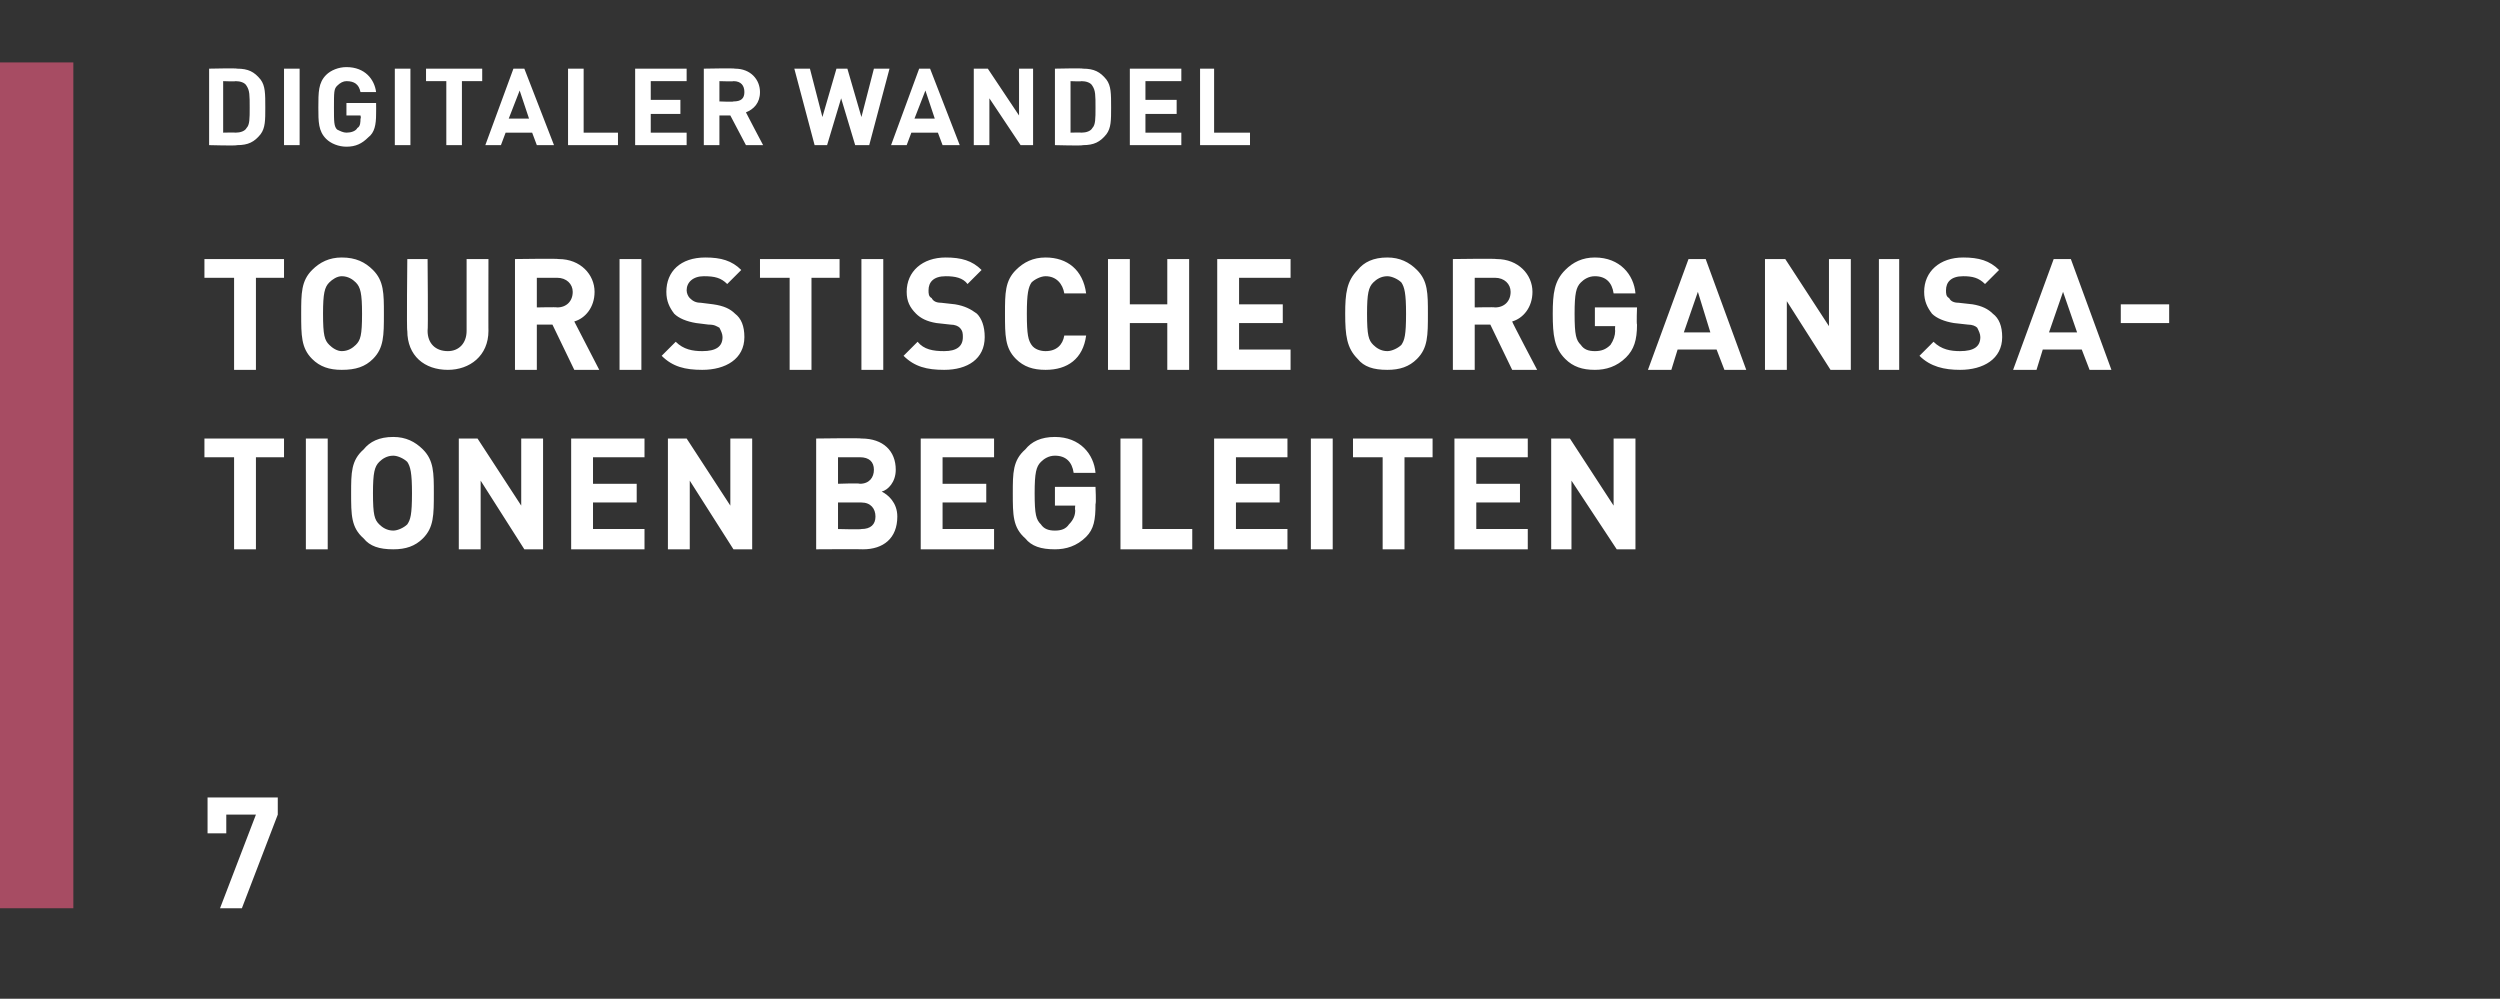
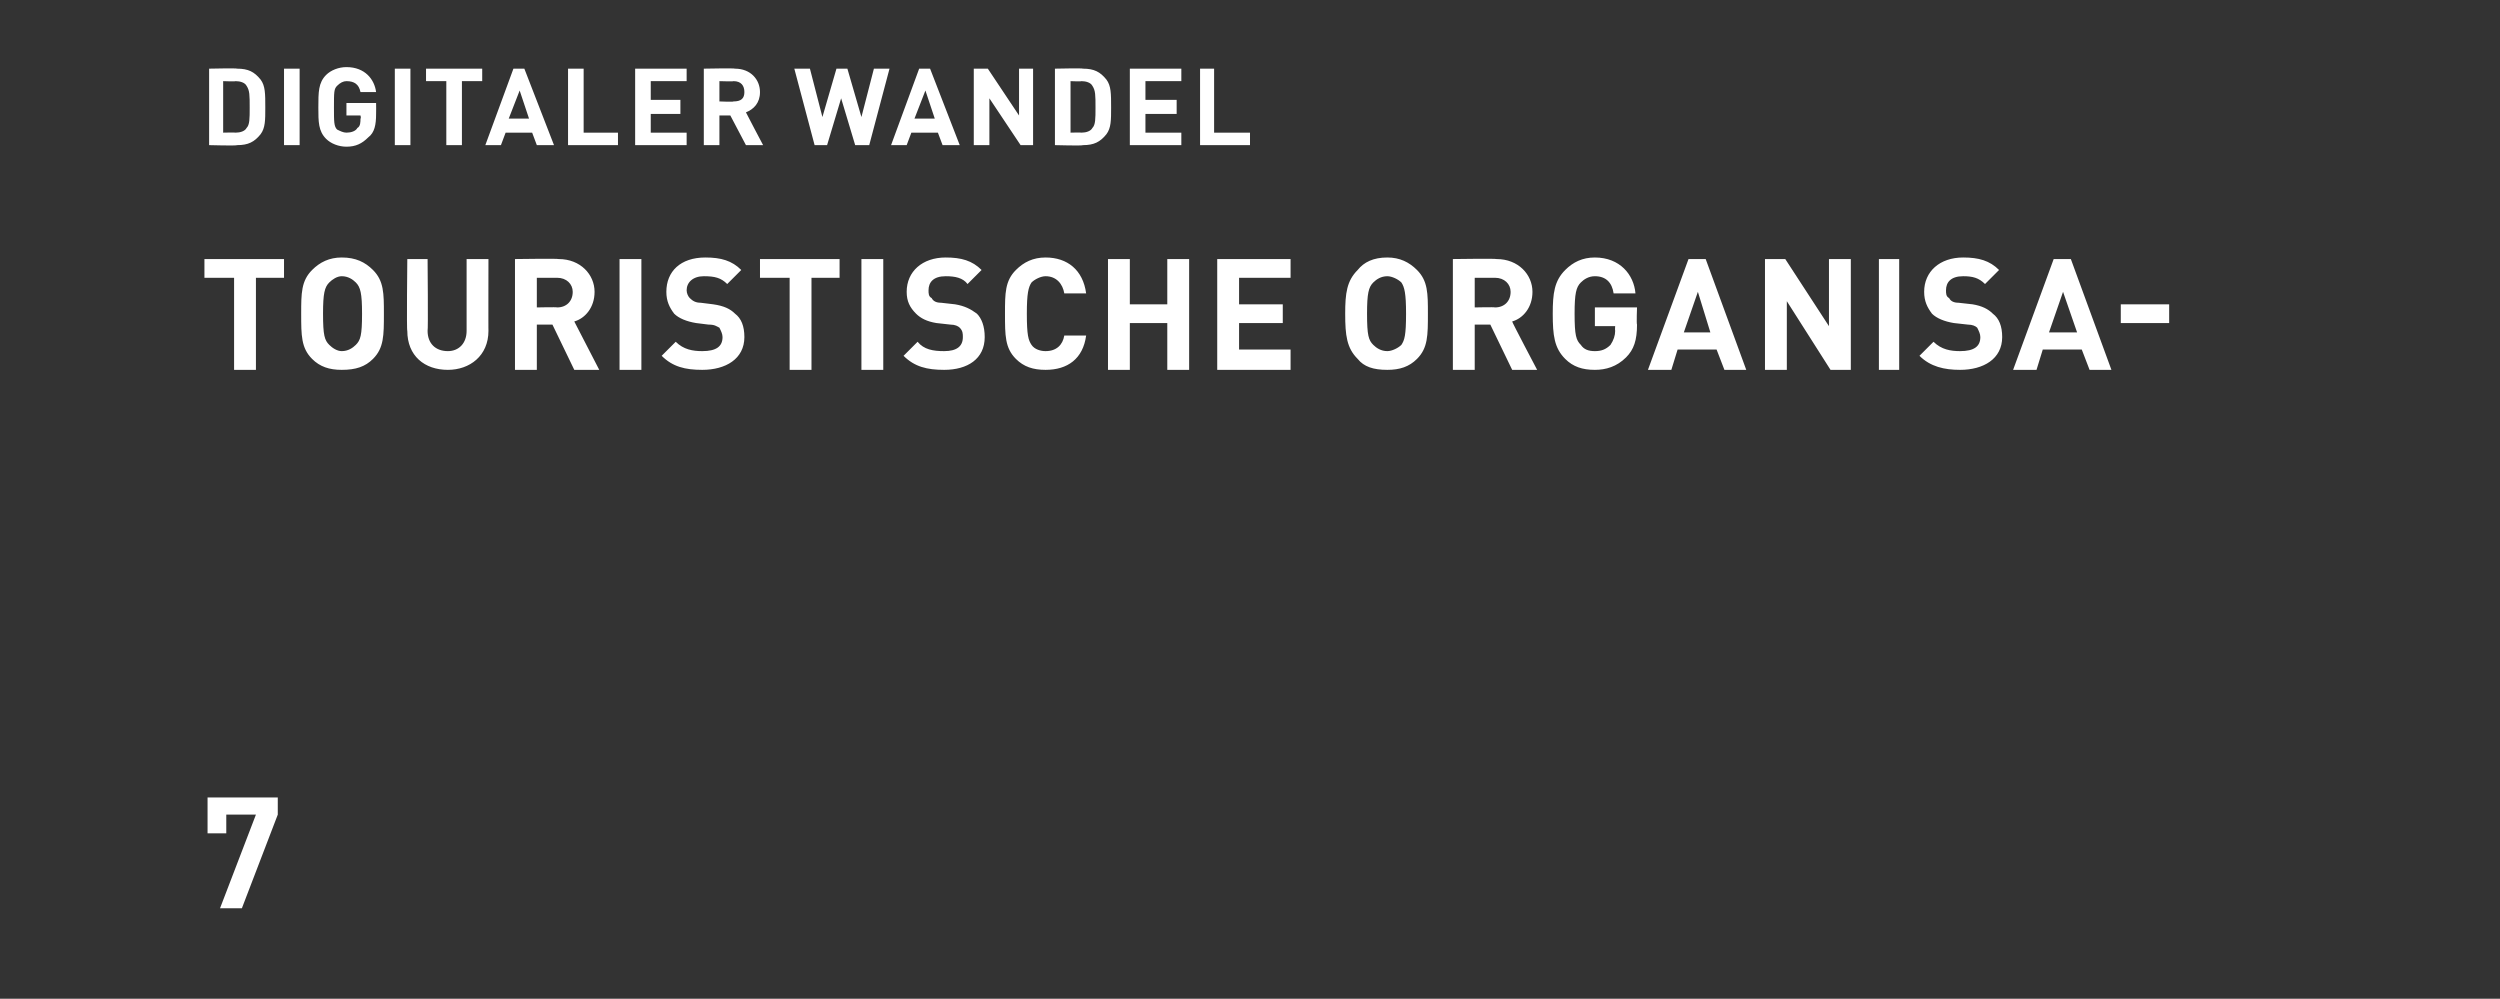
<svg xmlns="http://www.w3.org/2000/svg" version="1.1" width="160.2px" height="64px" viewBox="0 -4 160.2 64" style="top:-4px">
  <rect x="0" y="-4" width="160.2" height="64" fill="#333333" stroke="none" />
  <desc>,,Digitaler Wandel Touristische Organisationen begleiten 7</desc>
  <defs />
  <g class="svg-tables">
    <g class="svg-table-background">
-       <rect x="-1" y="0" width="5.7" height="54.2" class="svg-cell-fill" style="fill:#a74c63;" />
-     </g>
+       </g>
  </g>
  <g id="Polygon16597">
    <path d="M 16.4 48.2 L 14.5 48.2 L 14.5 49.4 L 13.3 49.4 L 13.3 47.1 L 17.8 47.1 L 17.8 48.2 L 15.5 54.2 L 14.1 54.2 L 16.4 48.2 Z " stroke="none" fill="#fff" />
  </g>
  <g id="Polygon16596">
-     <path d="M 18.2 25.3 L 16.4 25.3 L 16.4 31.2 L 15 31.2 L 15 25.3 L 13.1 25.3 L 13.1 24.1 L 18.2 24.1 L 18.2 25.3 Z M 21 31.2 L 19.6 31.2 L 19.6 24.1 L 21 24.1 L 21 31.2 Z M 27.1 24.8 C 27.8 25.5 27.8 26.3 27.8 27.6 C 27.8 29 27.8 29.8 27.1 30.5 C 26.6 31 26 31.2 25.2 31.2 C 24.3 31.2 23.7 31 23.3 30.5 C 22.5 29.8 22.5 29 22.5 27.6 C 22.5 26.3 22.5 25.5 23.3 24.8 C 23.7 24.3 24.3 24 25.2 24 C 26 24 26.6 24.3 27.1 24.8 Z M 24.3 25.6 C 24 25.9 23.9 26.3 23.9 27.6 C 23.9 29 24 29.3 24.3 29.6 C 24.5 29.8 24.8 30 25.2 30 C 25.5 30 25.9 29.8 26.1 29.6 C 26.3 29.3 26.4 29 26.4 27.6 C 26.4 26.3 26.3 25.9 26.1 25.6 C 25.9 25.4 25.5 25.2 25.2 25.2 C 24.8 25.2 24.5 25.4 24.3 25.6 Z M 34.8 31.2 L 33.6 31.2 L 30.8 26.8 L 30.8 31.2 L 29.4 31.2 L 29.4 24.1 L 30.6 24.1 L 33.4 28.4 L 33.4 24.1 L 34.8 24.1 L 34.8 31.2 Z M 41.3 25.3 L 38 25.3 L 38 27 L 40.8 27 L 40.8 28.2 L 38 28.2 L 38 29.9 L 41.3 29.9 L 41.3 31.2 L 36.6 31.2 L 36.6 24.1 L 41.3 24.1 L 41.3 25.3 Z M 48.2 31.2 L 47 31.2 L 44.2 26.8 L 44.2 31.2 L 42.8 31.2 L 42.8 24.1 L 44 24.1 L 46.8 28.4 L 46.8 24.1 L 48.2 24.1 L 48.2 31.2 Z M 55.2 24.1 C 56.6 24.1 57.4 24.9 57.4 26.1 C 57.4 26.9 56.9 27.4 56.5 27.5 C 56.9 27.7 57.5 28.2 57.5 29.1 C 57.5 30.5 56.6 31.2 55.3 31.2 C 55.31 31.18 52.3 31.2 52.3 31.2 L 52.3 24.1 C 52.3 24.1 55.18 24.06 55.2 24.1 Z M 53.7 28.2 L 53.7 29.9 C 53.7 29.9 55.18 29.94 55.2 29.9 C 55.8 29.9 56.1 29.6 56.1 29.1 C 56.1 28.6 55.8 28.2 55.2 28.2 C 55.18 28.19 53.7 28.2 53.7 28.2 Z M 53.7 25.3 L 53.7 27 C 53.7 27 55.09 26.95 55.1 27 C 55.7 27 56 26.6 56 26.1 C 56 25.6 55.7 25.3 55.1 25.3 C 55.09 25.3 53.7 25.3 53.7 25.3 Z M 63.7 25.3 L 60.4 25.3 L 60.4 27 L 63.2 27 L 63.2 28.2 L 60.4 28.2 L 60.4 29.9 L 63.7 29.9 L 63.7 31.2 L 59 31.2 L 59 24.1 L 63.7 24.1 L 63.7 25.3 Z M 70.2 26.3 C 70.2 26.3 68.8 26.3 68.8 26.3 C 68.7 25.6 68.3 25.2 67.6 25.2 C 67.2 25.2 66.9 25.4 66.7 25.6 C 66.4 25.9 66.3 26.3 66.3 27.6 C 66.3 29 66.4 29.3 66.7 29.6 C 66.9 29.9 67.2 30 67.6 30 C 68 30 68.3 29.9 68.5 29.6 C 68.8 29.3 68.9 29 68.9 28.7 C 68.87 28.65 68.9 28.4 68.9 28.4 L 67.6 28.4 L 67.6 27.2 L 70.2 27.2 C 70.2 27.2 70.25 28.26 70.2 28.3 C 70.2 29.3 70.1 29.9 69.6 30.4 C 69 31 68.3 31.2 67.6 31.2 C 66.7 31.2 66.1 31 65.7 30.5 C 64.9 29.8 64.9 29 64.9 27.6 C 64.9 26.3 64.9 25.5 65.7 24.8 C 66.1 24.3 66.7 24 67.6 24 C 69.2 24 70.1 25.1 70.2 26.3 Z M 73.2 29.9 L 76.4 29.9 L 76.4 31.2 L 71.8 31.2 L 71.8 24.1 L 73.2 24.1 L 73.2 29.9 Z M 82.5 25.3 L 79.2 25.3 L 79.2 27 L 82 27 L 82 28.2 L 79.2 28.2 L 79.2 29.9 L 82.5 29.9 L 82.5 31.2 L 77.8 31.2 L 77.8 24.1 L 82.5 24.1 L 82.5 25.3 Z M 85.4 31.2 L 84 31.2 L 84 24.1 L 85.4 24.1 L 85.4 31.2 Z M 91.8 25.3 L 90 25.3 L 90 31.2 L 88.6 31.2 L 88.6 25.3 L 86.7 25.3 L 86.7 24.1 L 91.8 24.1 L 91.8 25.3 Z M 97.9 25.3 L 94.6 25.3 L 94.6 27 L 97.4 27 L 97.4 28.2 L 94.6 28.2 L 94.6 29.9 L 97.9 29.9 L 97.9 31.2 L 93.2 31.2 L 93.2 24.1 L 97.9 24.1 L 97.9 25.3 Z M 104.8 31.2 L 103.6 31.2 L 100.7 26.8 L 100.7 31.2 L 99.4 31.2 L 99.4 24.1 L 100.6 24.1 L 103.4 28.4 L 103.4 24.1 L 104.8 24.1 L 104.8 31.2 Z " stroke="none" fill="#fff" />
-   </g>
+     </g>
  <g id="Polygon16595">
    <path d="M 18.2 13.8 L 16.4 13.8 L 16.4 19.7 L 15 19.7 L 15 13.8 L 13.1 13.8 L 13.1 12.6 L 18.2 12.6 L 18.2 13.8 Z M 23.9 13.3 C 24.6 14 24.6 14.8 24.6 16.1 C 24.6 17.5 24.6 18.3 23.9 19 C 23.4 19.5 22.8 19.7 21.9 19.7 C 21.1 19.7 20.5 19.5 20 19 C 19.3 18.3 19.3 17.5 19.3 16.1 C 19.3 14.8 19.3 14 20 13.3 C 20.5 12.8 21.1 12.5 21.9 12.5 C 22.8 12.5 23.4 12.8 23.9 13.3 Z M 21.1 14.1 C 20.8 14.4 20.7 14.8 20.7 16.1 C 20.7 17.5 20.8 17.8 21.1 18.1 C 21.3 18.3 21.6 18.5 21.9 18.5 C 22.3 18.5 22.6 18.3 22.8 18.1 C 23.1 17.8 23.2 17.5 23.2 16.1 C 23.2 14.8 23.1 14.4 22.8 14.1 C 22.6 13.9 22.3 13.7 21.9 13.7 C 21.6 13.7 21.3 13.9 21.1 14.1 Z M 31.3 17.2 C 31.3 18.8 30.1 19.7 28.7 19.7 C 27.2 19.7 26.1 18.8 26.1 17.2 C 26.05 17.24 26.1 12.6 26.1 12.6 L 27.4 12.6 C 27.4 12.6 27.44 17.19 27.4 17.2 C 27.4 18 27.9 18.5 28.7 18.5 C 29.4 18.5 29.9 18 29.9 17.2 C 29.9 17.19 29.9 12.6 29.9 12.6 L 31.3 12.6 C 31.3 12.6 31.29 17.24 31.3 17.2 Z M 35.8 12.6 C 37.2 12.6 38.1 13.6 38.1 14.7 C 38.1 15.7 37.5 16.4 36.8 16.6 C 36.8 16.61 38.4 19.7 38.4 19.7 L 36.8 19.7 L 35.4 16.8 L 34.4 16.8 L 34.4 19.7 L 33 19.7 L 33 12.6 C 33 12.6 35.78 12.56 35.8 12.6 Z M 34.4 13.8 L 34.4 15.7 C 34.4 15.7 35.7 15.67 35.7 15.7 C 36.3 15.7 36.7 15.3 36.7 14.7 C 36.7 14.2 36.3 13.8 35.7 13.8 C 35.7 13.8 34.4 13.8 34.4 13.8 Z M 41.1 19.7 L 39.7 19.7 L 39.7 12.6 L 41.1 12.6 L 41.1 19.7 Z M 47.5 13.3 C 47.5 13.3 46.6 14.2 46.6 14.2 C 46.2 13.8 45.8 13.7 45.1 13.7 C 44.4 13.7 44 14.1 44 14.6 C 44 14.8 44.1 15 44.2 15.1 C 44.4 15.3 44.6 15.4 44.9 15.4 C 44.9 15.4 45.7 15.5 45.7 15.5 C 46.4 15.6 46.8 15.8 47.1 16.1 C 47.5 16.4 47.7 16.9 47.7 17.6 C 47.7 19 46.5 19.7 45 19.7 C 43.9 19.7 43.1 19.5 42.4 18.8 C 42.4 18.8 43.3 17.9 43.3 17.9 C 43.8 18.4 44.4 18.5 45 18.5 C 45.9 18.5 46.3 18.2 46.3 17.6 C 46.3 17.4 46.2 17.2 46.1 17 C 45.9 16.9 45.8 16.8 45.4 16.8 C 45.4 16.8 44.6 16.7 44.6 16.7 C 44 16.6 43.5 16.4 43.2 16.1 C 42.9 15.7 42.7 15.3 42.7 14.7 C 42.7 13.4 43.6 12.5 45.2 12.5 C 46.2 12.5 46.9 12.7 47.5 13.3 Z M 53.8 13.8 L 52 13.8 L 52 19.7 L 50.6 19.7 L 50.6 13.8 L 48.7 13.8 L 48.7 12.6 L 53.8 12.6 L 53.8 13.8 Z M 56.6 19.7 L 55.2 19.7 L 55.2 12.6 L 56.6 12.6 L 56.6 19.7 Z M 62.9 13.3 C 62.9 13.3 62 14.2 62 14.2 C 61.7 13.8 61.2 13.7 60.6 13.7 C 59.8 13.7 59.5 14.1 59.5 14.6 C 59.5 14.8 59.5 15 59.7 15.1 C 59.8 15.3 60 15.4 60.3 15.4 C 60.3 15.4 61.2 15.5 61.2 15.5 C 61.8 15.6 62.2 15.8 62.6 16.1 C 62.9 16.4 63.1 16.9 63.1 17.6 C 63.1 19 62 19.7 60.5 19.7 C 59.4 19.7 58.6 19.5 57.9 18.8 C 57.9 18.8 58.8 17.9 58.8 17.9 C 59.2 18.4 59.8 18.5 60.5 18.5 C 61.3 18.5 61.7 18.2 61.7 17.6 C 61.7 17.4 61.7 17.2 61.5 17 C 61.4 16.9 61.2 16.8 60.9 16.8 C 60.9 16.8 60 16.7 60 16.7 C 59.4 16.6 59 16.4 58.7 16.1 C 58.3 15.7 58.1 15.3 58.1 14.7 C 58.1 13.4 59.1 12.5 60.6 12.5 C 61.6 12.5 62.3 12.7 62.9 13.3 Z M 69.6 14.8 C 69.6 14.8 68.2 14.8 68.2 14.8 C 68.1 14.2 67.7 13.7 67 13.7 C 66.7 13.7 66.3 13.9 66.1 14.1 C 65.9 14.4 65.8 14.8 65.8 16.1 C 65.8 17.5 65.9 17.8 66.1 18.1 C 66.3 18.4 66.7 18.5 67 18.5 C 67.7 18.5 68.1 18.1 68.2 17.5 C 68.2 17.5 69.6 17.5 69.6 17.5 C 69.4 19 68.4 19.7 67 19.7 C 66.2 19.7 65.6 19.5 65.1 19 C 64.4 18.3 64.4 17.5 64.4 16.1 C 64.4 14.8 64.4 14 65.1 13.3 C 65.6 12.8 66.2 12.5 67 12.5 C 68.4 12.5 69.4 13.3 69.6 14.8 Z M 76.2 19.7 L 74.8 19.7 L 74.8 16.7 L 72.4 16.7 L 72.4 19.7 L 71 19.7 L 71 12.6 L 72.4 12.6 L 72.4 15.5 L 74.8 15.5 L 74.8 12.6 L 76.2 12.6 L 76.2 19.7 Z M 82.7 13.8 L 79.4 13.8 L 79.4 15.5 L 82.2 15.5 L 82.2 16.7 L 79.4 16.7 L 79.4 18.4 L 82.7 18.4 L 82.7 19.7 L 78 19.7 L 78 12.6 L 82.7 12.6 L 82.7 13.8 Z M 90.8 13.3 C 91.5 14 91.5 14.8 91.5 16.1 C 91.5 17.5 91.5 18.3 90.8 19 C 90.3 19.5 89.7 19.7 88.9 19.7 C 88 19.7 87.4 19.5 87 19 C 86.3 18.3 86.2 17.5 86.2 16.1 C 86.2 14.8 86.3 14 87 13.3 C 87.4 12.8 88 12.5 88.9 12.5 C 89.7 12.5 90.3 12.8 90.8 13.3 Z M 88 14.1 C 87.7 14.4 87.6 14.8 87.6 16.1 C 87.6 17.5 87.7 17.8 88 18.1 C 88.2 18.3 88.5 18.5 88.9 18.5 C 89.2 18.5 89.6 18.3 89.8 18.1 C 90 17.8 90.1 17.5 90.1 16.1 C 90.1 14.8 90 14.4 89.8 14.1 C 89.6 13.9 89.2 13.7 88.9 13.7 C 88.5 13.7 88.2 13.9 88 14.1 Z M 95.9 12.6 C 97.3 12.6 98.2 13.6 98.2 14.7 C 98.2 15.7 97.6 16.4 96.9 16.6 C 96.87 16.61 98.5 19.7 98.5 19.7 L 96.9 19.7 L 95.5 16.8 L 94.5 16.8 L 94.5 19.7 L 93.1 19.7 L 93.1 12.6 C 93.1 12.6 95.86 12.56 95.9 12.6 Z M 94.5 13.8 L 94.5 15.7 C 94.5 15.7 95.78 15.67 95.8 15.7 C 96.4 15.7 96.8 15.3 96.8 14.7 C 96.8 14.2 96.4 13.8 95.8 13.8 C 95.78 13.8 94.5 13.8 94.5 13.8 Z M 104.8 14.8 C 104.8 14.8 103.4 14.8 103.4 14.8 C 103.3 14.1 102.9 13.7 102.2 13.7 C 101.8 13.7 101.5 13.9 101.3 14.1 C 101 14.4 100.9 14.8 100.9 16.1 C 100.9 17.5 101 17.8 101.3 18.1 C 101.5 18.4 101.8 18.5 102.2 18.5 C 102.6 18.5 102.9 18.4 103.2 18.1 C 103.4 17.8 103.5 17.5 103.5 17.2 C 103.48 17.15 103.5 16.9 103.5 16.9 L 102.2 16.9 L 102.2 15.7 L 104.9 15.7 C 104.9 15.7 104.86 16.76 104.9 16.8 C 104.9 17.8 104.7 18.4 104.2 18.9 C 103.6 19.5 102.9 19.7 102.2 19.7 C 101.4 19.7 100.8 19.5 100.3 19 C 99.6 18.3 99.5 17.5 99.5 16.1 C 99.5 14.8 99.6 14 100.3 13.3 C 100.8 12.8 101.4 12.5 102.2 12.5 C 103.8 12.5 104.7 13.6 104.8 14.8 Z M 111.9 19.7 L 110.5 19.7 L 110 18.4 L 107.5 18.4 L 107.1 19.7 L 105.6 19.7 L 108.2 12.6 L 109.3 12.6 L 111.9 19.7 Z M 107.9 17.3 L 109.6 17.3 L 108.8 14.7 L 107.9 17.3 Z M 118.6 19.7 L 117.3 19.7 L 114.5 15.3 L 114.5 19.7 L 113.1 19.7 L 113.1 12.6 L 114.4 12.6 L 117.2 16.9 L 117.2 12.6 L 118.6 12.6 L 118.6 19.7 Z M 121.7 19.7 L 120.4 19.7 L 120.4 12.6 L 121.7 12.6 L 121.7 19.7 Z M 128.1 13.3 C 128.1 13.3 127.2 14.2 127.2 14.2 C 126.8 13.8 126.4 13.7 125.8 13.7 C 125 13.7 124.7 14.1 124.7 14.6 C 124.7 14.8 124.7 15 124.9 15.1 C 125 15.3 125.2 15.4 125.5 15.4 C 125.5 15.4 126.4 15.5 126.4 15.5 C 127 15.6 127.4 15.8 127.7 16.1 C 128.1 16.4 128.3 16.9 128.3 17.6 C 128.3 19 127.1 19.7 125.6 19.7 C 124.6 19.7 123.7 19.5 123 18.8 C 123 18.8 123.9 17.9 123.9 17.9 C 124.4 18.4 125 18.5 125.6 18.5 C 126.5 18.5 126.9 18.2 126.9 17.6 C 126.9 17.4 126.8 17.2 126.7 17 C 126.6 16.9 126.4 16.8 126.1 16.8 C 126.1 16.8 125.2 16.7 125.2 16.7 C 124.6 16.6 124.1 16.4 123.8 16.1 C 123.5 15.7 123.3 15.3 123.3 14.7 C 123.3 13.4 124.3 12.5 125.8 12.5 C 126.8 12.5 127.5 12.7 128.1 13.3 Z M 135.3 19.7 L 133.9 19.7 L 133.4 18.4 L 130.9 18.4 L 130.5 19.7 L 129 19.7 L 131.6 12.6 L 132.7 12.6 L 135.3 19.7 Z M 131.3 17.3 L 133.1 17.3 L 132.2 14.7 L 131.3 17.3 Z M 139 16.7 L 135.9 16.7 L 135.9 15.5 L 139 15.5 L 139 16.7 Z " stroke="none" fill="#fff" />
  </g>
  <g id="Polygon16594">
    <path d="M 15.2 0.4 C 15.9 0.4 16.3 0.6 16.7 1.1 C 17 1.5 17 2 17 2.9 C 17 3.7 17 4.2 16.7 4.6 C 16.3 5.1 15.9 5.3 15.2 5.3 C 15.17 5.35 13.4 5.3 13.4 5.3 L 13.4 0.4 C 13.4 0.4 15.17 0.36 15.2 0.4 Z M 14.3 1.2 L 14.3 4.5 C 14.3 4.5 15.09 4.48 15.1 4.5 C 15.4 4.5 15.7 4.4 15.8 4.2 C 16 4 16 3.6 16 2.9 C 16 2.1 16 1.8 15.8 1.5 C 15.7 1.3 15.4 1.2 15.1 1.2 C 15.09 1.23 14.3 1.2 14.3 1.2 Z M 19.2 5.3 L 18.2 5.3 L 18.2 0.4 L 19.2 0.4 L 19.2 5.3 Z M 24.1 1.9 C 24.1 1.9 23.1 1.9 23.1 1.9 C 23 1.4 22.7 1.2 22.2 1.2 C 22 1.2 21.8 1.3 21.6 1.5 C 21.4 1.7 21.4 1.9 21.4 2.9 C 21.4 3.8 21.4 4.1 21.6 4.3 C 21.8 4.4 22 4.5 22.2 4.5 C 22.5 4.5 22.8 4.4 22.9 4.2 C 23.1 4.1 23.1 3.8 23.1 3.6 C 23.15 3.58 23.1 3.4 23.1 3.4 L 22.2 3.4 L 22.2 2.6 L 24.1 2.6 C 24.1 2.6 24.11 3.3 24.1 3.3 C 24.1 4 24 4.5 23.6 4.8 C 23.2 5.2 22.8 5.4 22.2 5.4 C 21.7 5.4 21.2 5.2 20.9 4.9 C 20.4 4.4 20.4 3.8 20.4 2.9 C 20.4 1.9 20.4 1.3 20.9 0.8 C 21.2 0.5 21.7 0.3 22.2 0.3 C 23.4 0.3 24 1.1 24.1 1.9 Z M 26.3 5.3 L 25.3 5.3 L 25.3 0.4 L 26.3 0.4 L 26.3 5.3 Z M 30.9 1.2 L 29.6 1.2 L 29.6 5.3 L 28.6 5.3 L 28.6 1.2 L 27.3 1.2 L 27.3 0.4 L 30.9 0.4 L 30.9 1.2 Z M 35.5 5.3 L 34.4 5.3 L 34.1 4.5 L 32.4 4.5 L 32.1 5.3 L 31.1 5.3 L 32.9 0.4 L 33.6 0.4 L 35.5 5.3 Z M 32.6 3.6 L 33.9 3.6 L 33.3 1.8 L 32.6 3.6 Z M 37.4 4.5 L 39.6 4.5 L 39.6 5.3 L 36.4 5.3 L 36.4 0.4 L 37.4 0.4 L 37.4 4.5 Z M 44 1.2 L 41.7 1.2 L 41.7 2.4 L 43.6 2.4 L 43.6 3.3 L 41.7 3.3 L 41.7 4.5 L 44 4.5 L 44 5.3 L 40.7 5.3 L 40.7 0.4 L 44 0.4 L 44 1.2 Z M 47.1 0.4 C 48.1 0.4 48.7 1.1 48.7 1.9 C 48.7 2.6 48.3 3 47.8 3.2 C 47.79 3.2 48.9 5.3 48.9 5.3 L 47.8 5.3 L 46.8 3.4 L 46.1 3.4 L 46.1 5.3 L 45.1 5.3 L 45.1 0.4 C 45.1 0.4 47.09 0.36 47.1 0.4 Z M 46.1 1.2 L 46.1 2.5 C 46.1 2.5 47.03 2.54 47 2.5 C 47.5 2.5 47.7 2.3 47.7 1.9 C 47.7 1.5 47.5 1.2 47 1.2 C 47.03 1.23 46.1 1.2 46.1 1.2 Z M 55.7 5.3 L 54.8 5.3 L 53.9 2.3 L 53 5.3 L 52.2 5.3 L 50.9 0.4 L 51.9 0.4 L 52.7 3.5 L 53.6 0.4 L 54.3 0.4 L 55.2 3.5 L 56 0.4 L 57 0.4 L 55.7 5.3 Z M 61.5 5.3 L 60.4 5.3 L 60.1 4.5 L 58.4 4.5 L 58.1 5.3 L 57.1 5.3 L 58.9 0.4 L 59.6 0.4 L 61.5 5.3 Z M 58.6 3.6 L 59.9 3.6 L 59.3 1.8 L 58.6 3.6 Z M 66.2 5.3 L 65.4 5.3 L 63.4 2.3 L 63.4 5.3 L 62.4 5.3 L 62.4 0.4 L 63.3 0.4 L 65.3 3.4 L 65.3 0.4 L 66.2 0.4 L 66.2 5.3 Z M 69.4 0.4 C 70.1 0.4 70.5 0.6 70.9 1.1 C 71.2 1.5 71.2 2 71.2 2.9 C 71.2 3.7 71.2 4.2 70.9 4.6 C 70.5 5.1 70.1 5.3 69.4 5.3 C 69.39 5.35 67.6 5.3 67.6 5.3 L 67.6 0.4 C 67.6 0.4 69.39 0.36 69.4 0.4 Z M 68.6 1.2 L 68.6 4.5 C 68.6 4.5 69.3 4.48 69.3 4.5 C 69.6 4.5 69.9 4.4 70 4.2 C 70.2 4 70.2 3.6 70.2 2.9 C 70.2 2.1 70.2 1.8 70 1.5 C 69.9 1.3 69.6 1.2 69.3 1.2 C 69.3 1.23 68.6 1.2 68.6 1.2 Z M 75.7 1.2 L 73.4 1.2 L 73.4 2.4 L 75.4 2.4 L 75.4 3.3 L 73.4 3.3 L 73.4 4.5 L 75.7 4.5 L 75.7 5.3 L 72.4 5.3 L 72.4 0.4 L 75.7 0.4 L 75.7 1.2 Z M 77.8 4.5 L 80.1 4.5 L 80.1 5.3 L 76.9 5.3 L 76.9 0.4 L 77.8 0.4 L 77.8 4.5 Z " stroke="none" fill="#fff" />
  </g>
</svg>